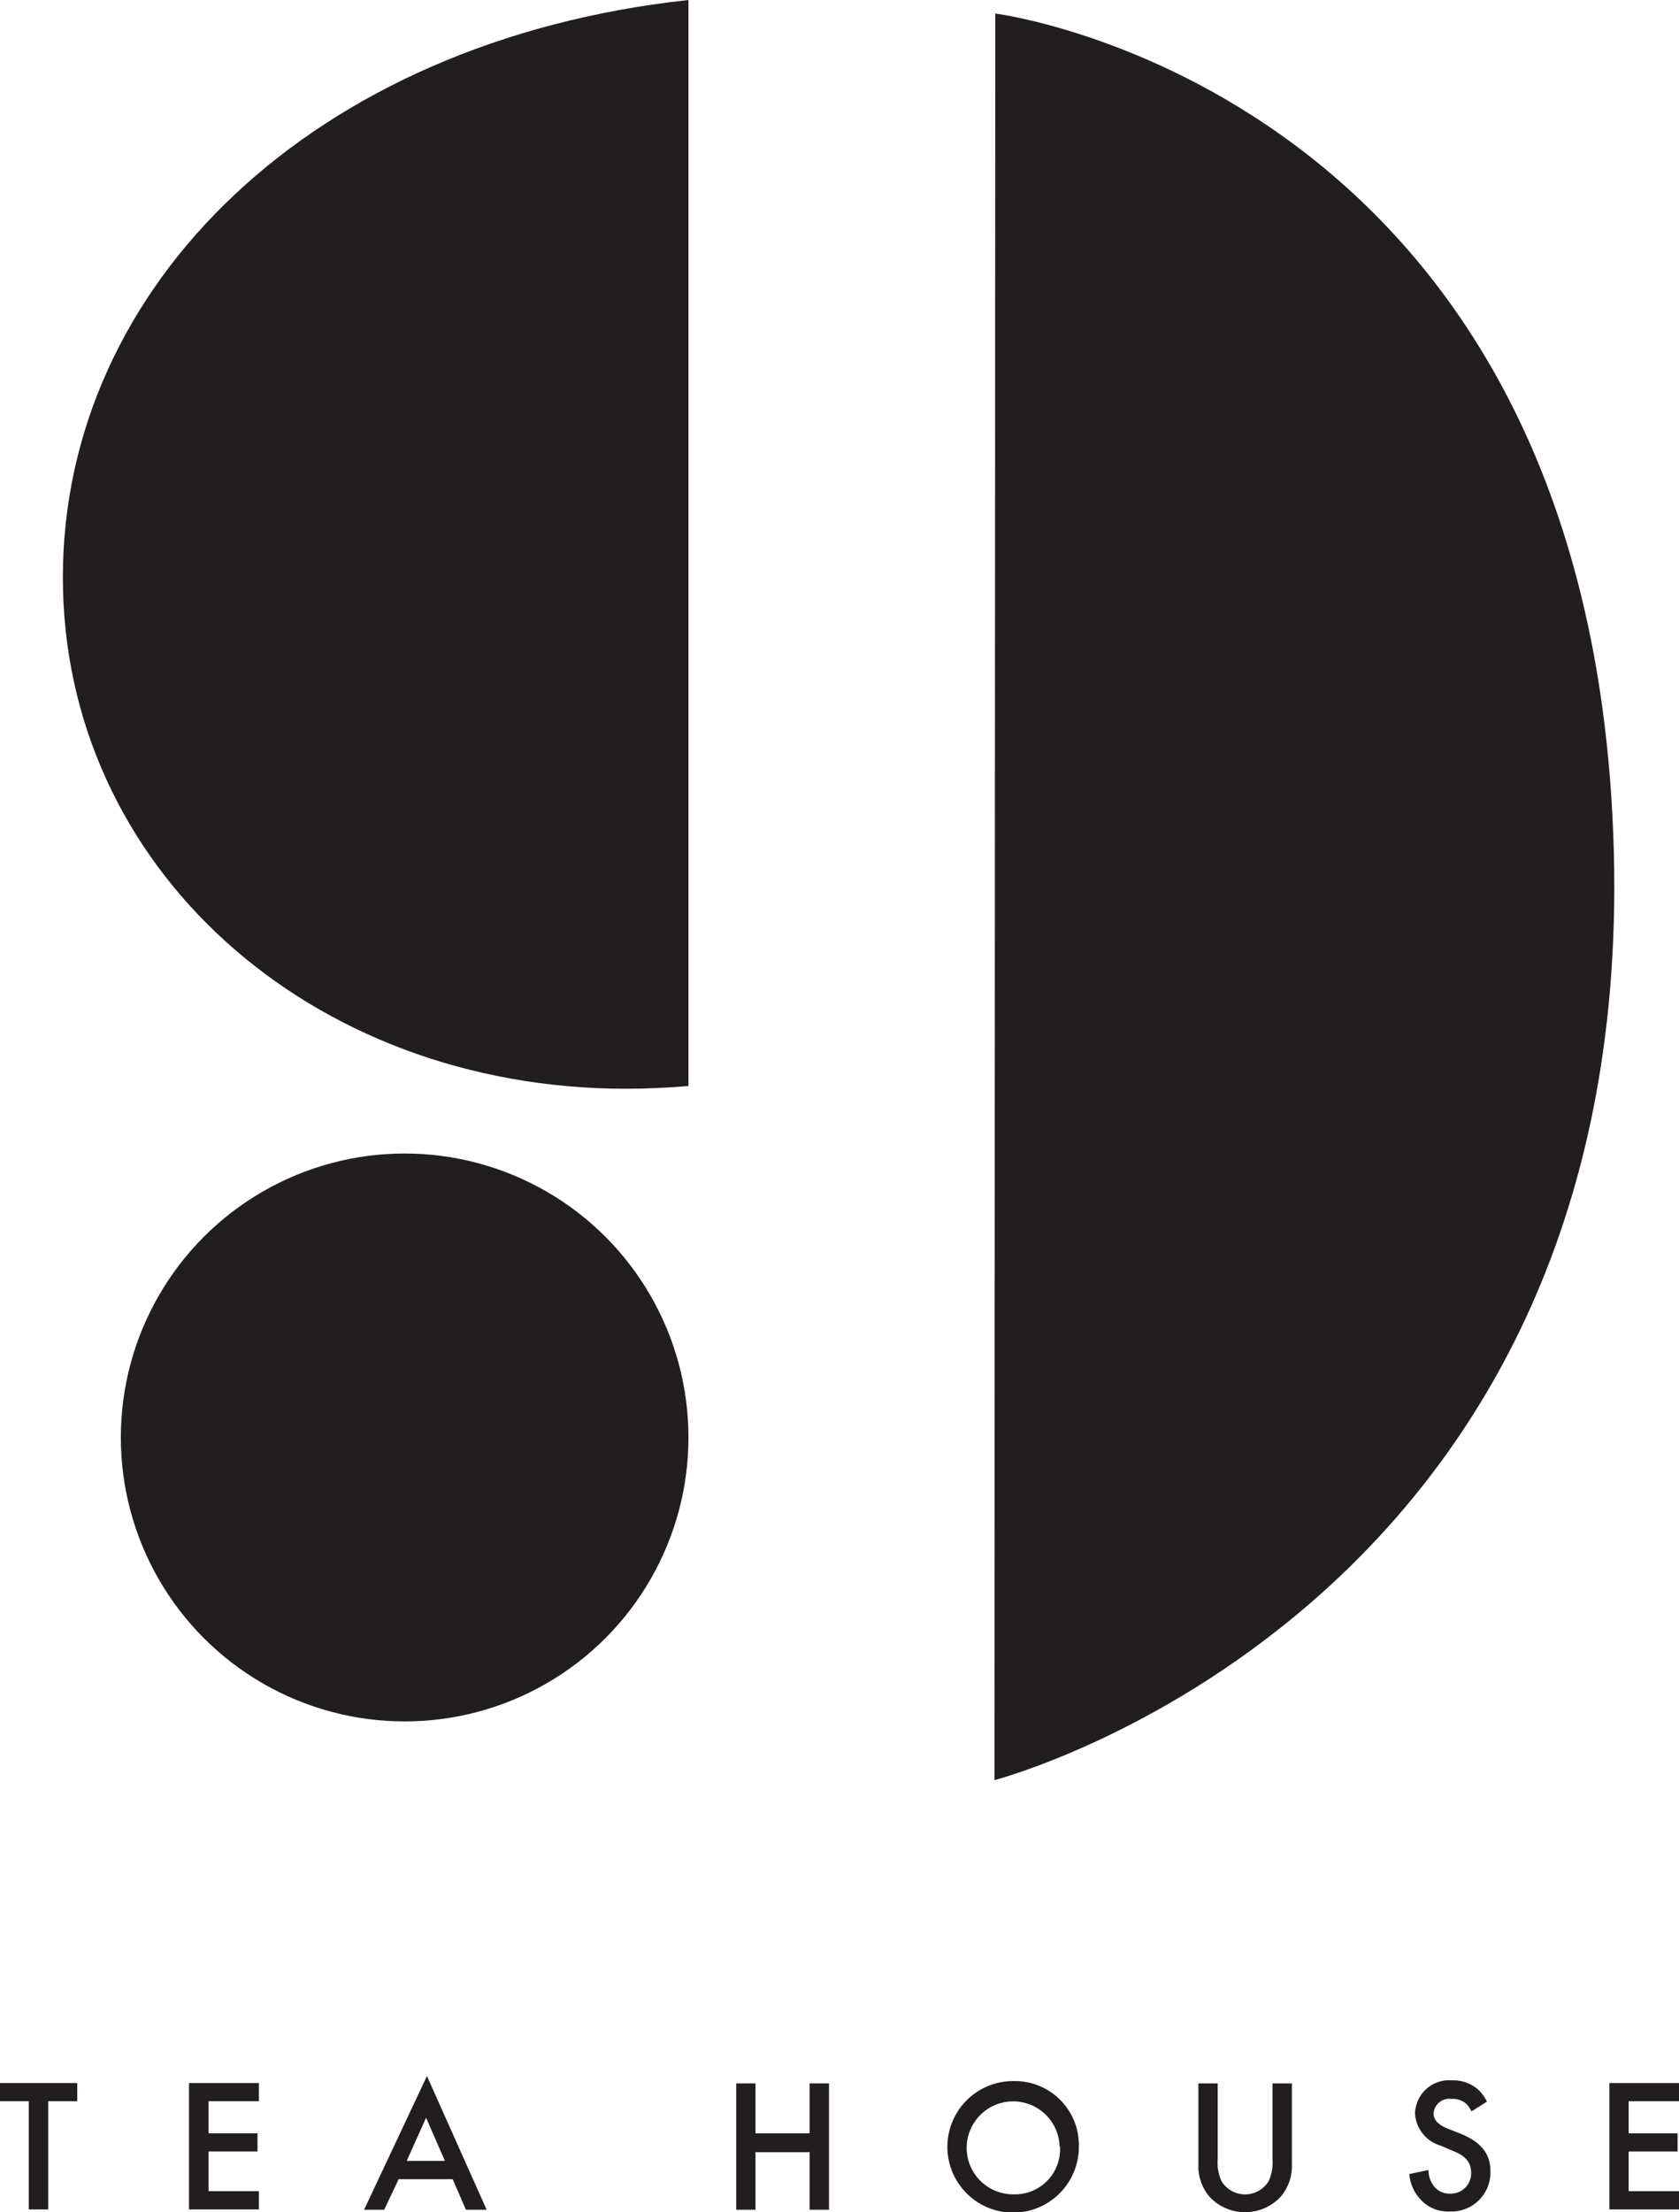
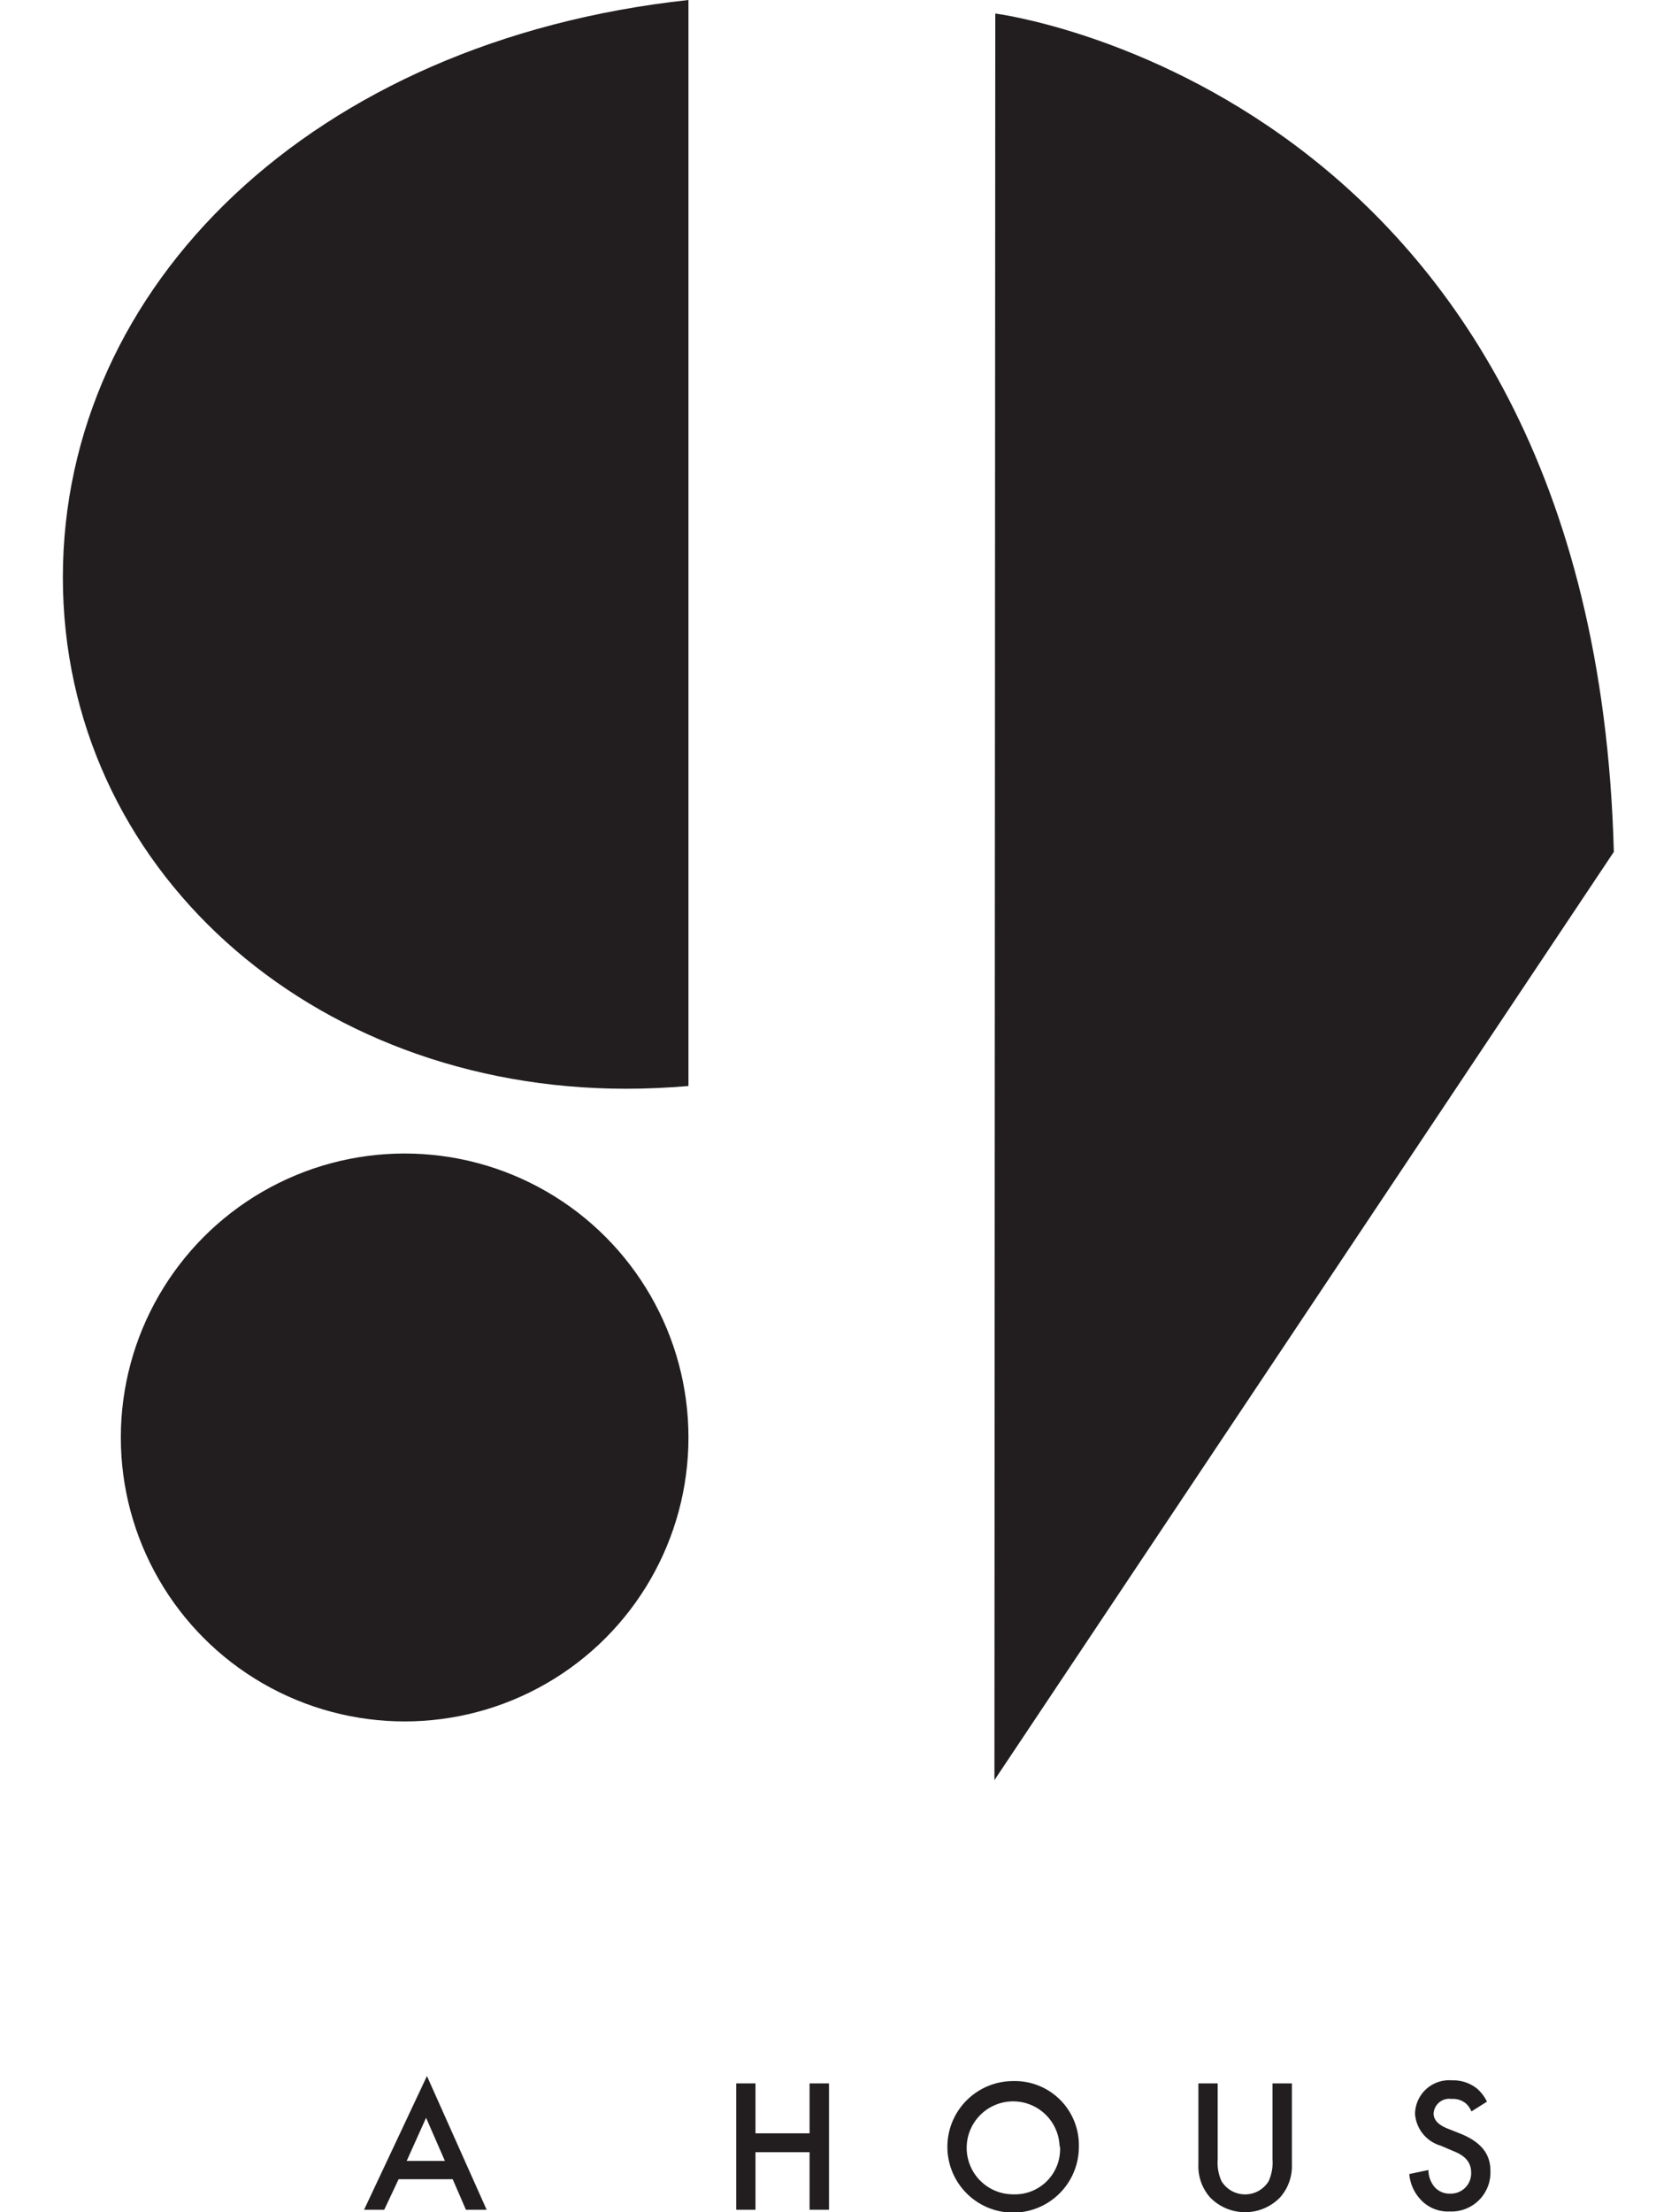
<svg xmlns="http://www.w3.org/2000/svg" viewBox="0 0 116.72 153.71">
  <defs>
    <style>.cls-1{fill:#221e1f;}</style>
  </defs>
  <g id="レイヤー_2" data-name="レイヤー 2">
    <g id="Layer_1" data-name="Layer 1">
      <circle class="cls-1" cx="28.13" cy="99.88" r="19.73" />
      <path class="cls-1" d="M4.37,40.12c0,20.11,17.15,35.53,39.16,35.53,1.46,0,2.91-.07,4.33-.19V0C21.67,2.84,4.37,19.89,4.37,40.12Z" />
-       <path class="cls-1" d="M112.19,59.19c-1.4-53-43-58.25-43-58.25l-.06,122.75S113.58,112.18,112.19,59.19Z" />
-       <path class="cls-1" d="M3.35,146v7.52H2V146H0v-1.26H5.37V146Z" />
-       <path class="cls-1" d="M18,146h-3.5v2.23h3.4v1.26h-3.4v2.76H18v1.27H13.14v-8.78H18Z" />
+       <path class="cls-1" d="M112.19,59.19c-1.4-53-43-58.25-43-58.25l-.06,122.75Z" />
      <path class="cls-1" d="M31.47,151.42H27.71l-1,2.12H25.31l4.37-9.29,4.15,9.29H32.39Zm-.54-1.27-1.31-3-1.35,3Z" />
      <path class="cls-1" d="M52.52,148.23h3.76v-3.47h1.35v8.78H56.28v-4H52.52v4H51.18v-8.78h1.34Z" />
      <path class="cls-1" d="M75,149.15a4.57,4.57,0,1,1-4.56-4.55A4.45,4.45,0,0,1,75,149.15Zm-1.34,0a3.23,3.23,0,1,0-3.22,3.32A3.14,3.14,0,0,0,73.69,149.15Z" />
      <path class="cls-1" d="M84.65,144.76v5.29a3.09,3.09,0,0,0,.27,1.51,1.92,1.92,0,0,0,3.27,0,3.09,3.09,0,0,0,.27-1.51v-5.29h1.35v5.64a3.27,3.27,0,0,1-.82,2.28,3.39,3.39,0,0,1-4.87,0,3.25,3.25,0,0,1-.81-2.28v-5.64Z" />
      <path class="cls-1" d="M102.29,146.71a1.54,1.54,0,0,0-.39-.56,1.43,1.43,0,0,0-1-.31,1.09,1.09,0,0,0-1.24,1c0,.26.09.72,1,1.07l.88.35c1.62.66,2.07,1.58,2.07,2.58a2.71,2.71,0,0,1-2.83,2.82,2.57,2.57,0,0,1-2.07-.88,2.94,2.94,0,0,1-.74-1.72l1.33-.28a1.87,1.87,0,0,0,.37,1.11,1.38,1.38,0,0,0,1.15.53,1.41,1.41,0,0,0,1.45-1.47c0-.9-.69-1.27-1.27-1.5l-.84-.36a2.48,2.48,0,0,1-1.79-2.22,2.37,2.37,0,0,1,2.57-2.32,2.64,2.64,0,0,1,1.76.59,2.89,2.89,0,0,1,.67.89Z" />
-       <path class="cls-1" d="M116.72,146h-3.5v2.23h3.4v1.26h-3.4v2.76h3.5v1.27h-4.84v-8.78h4.84Z" />
    </g>
  </g>
</svg>